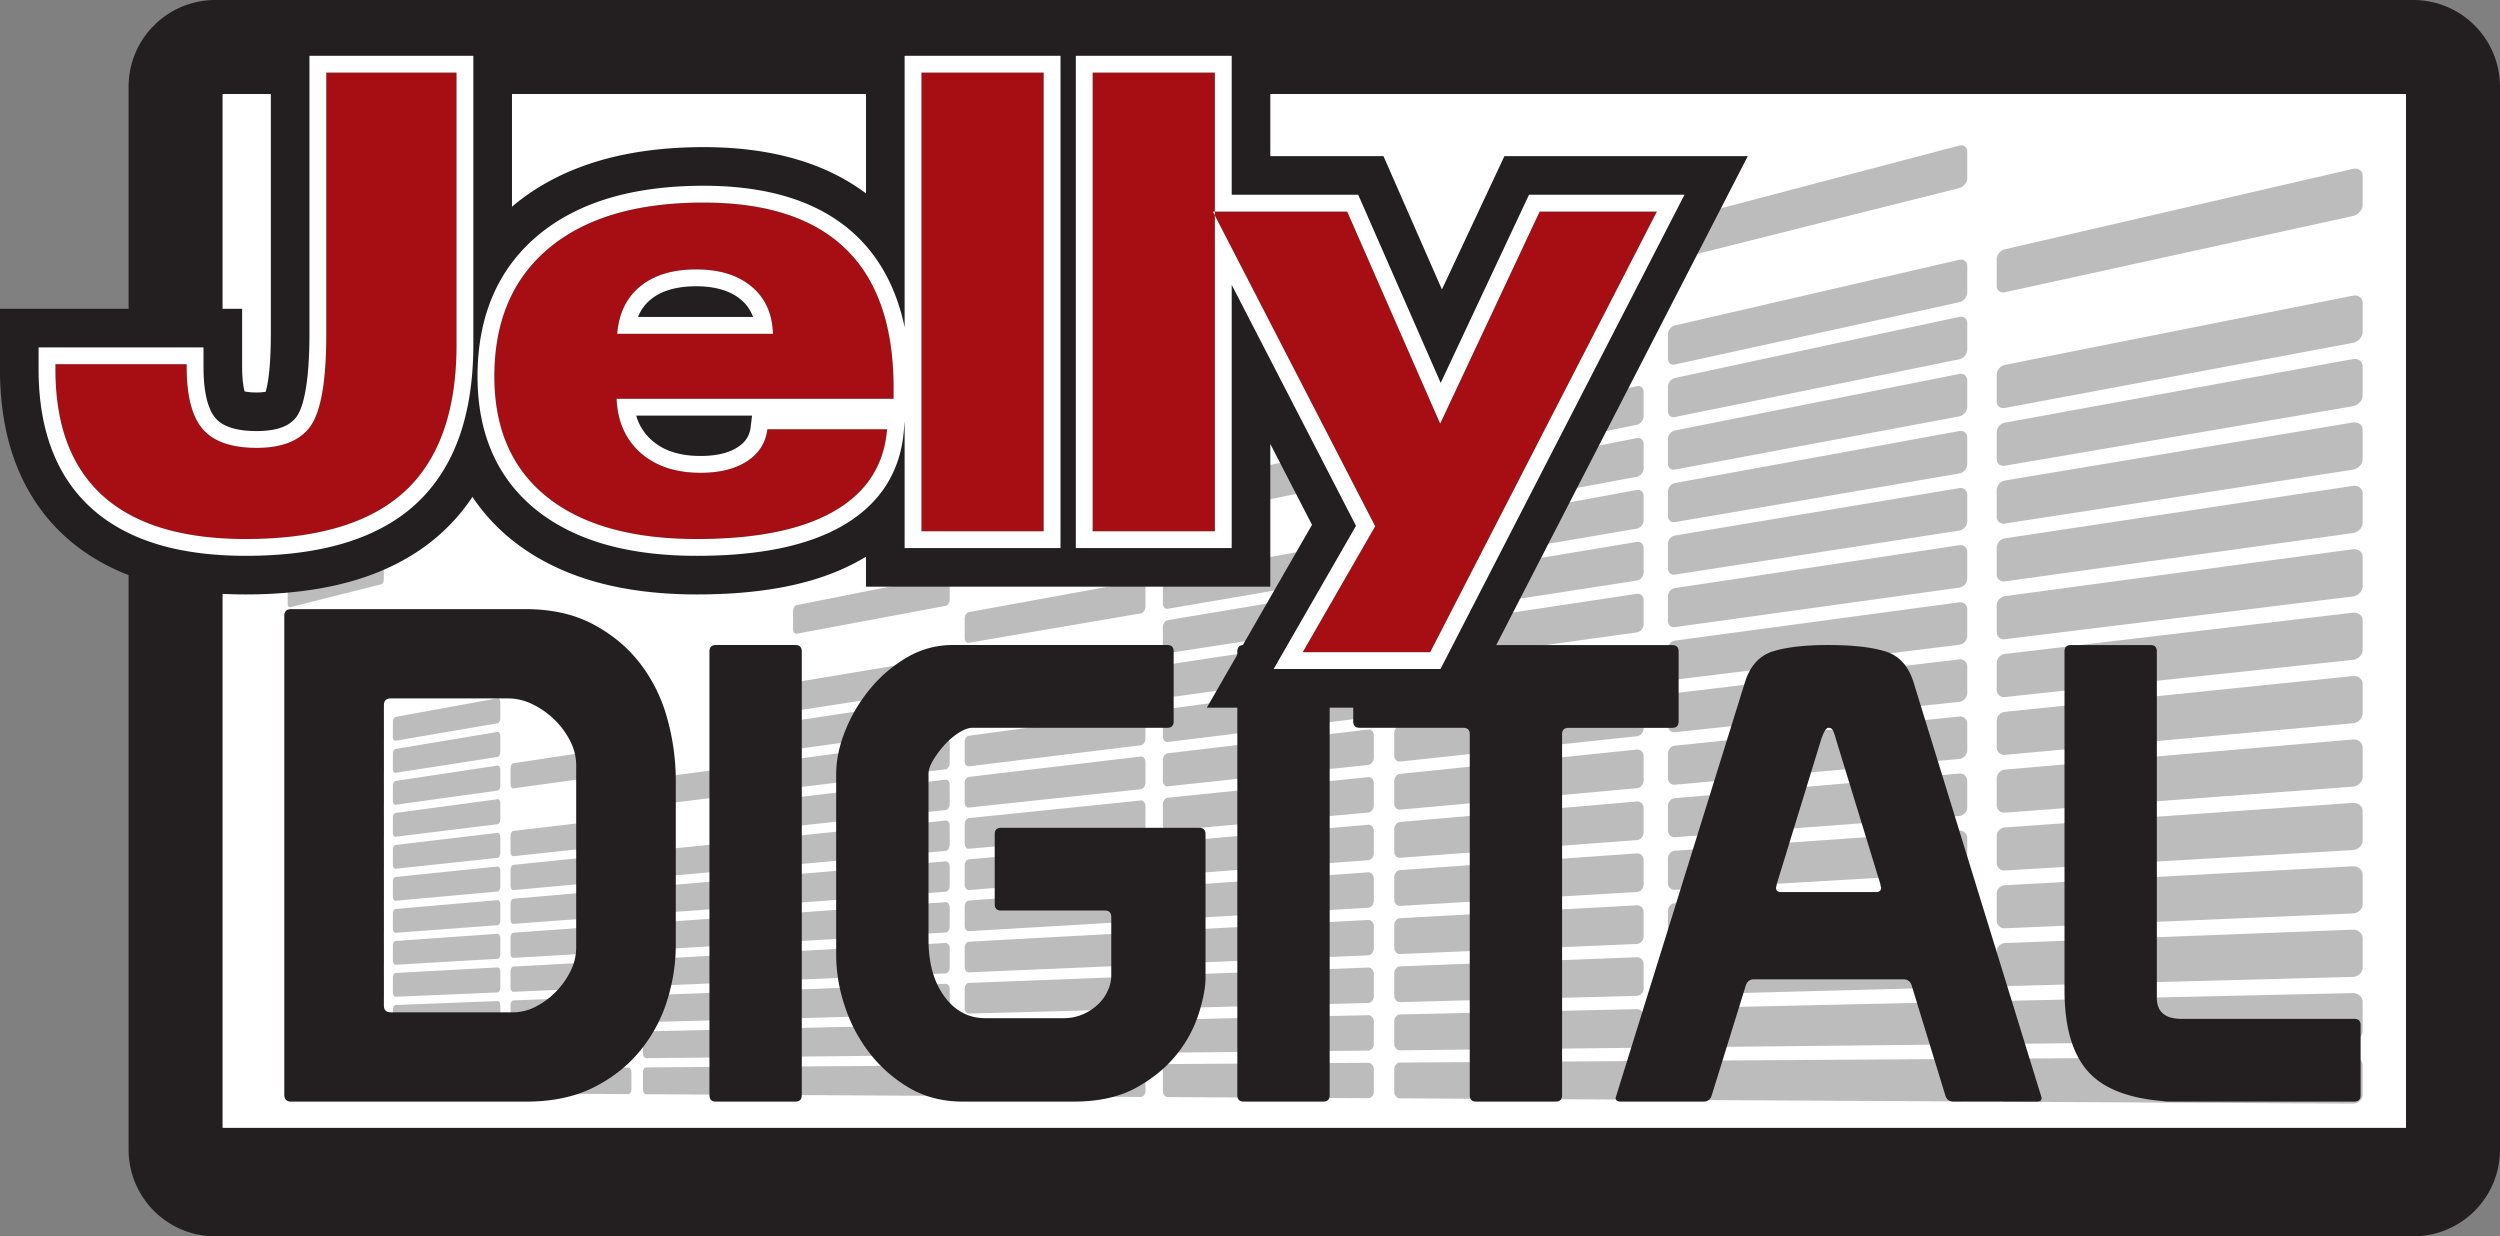
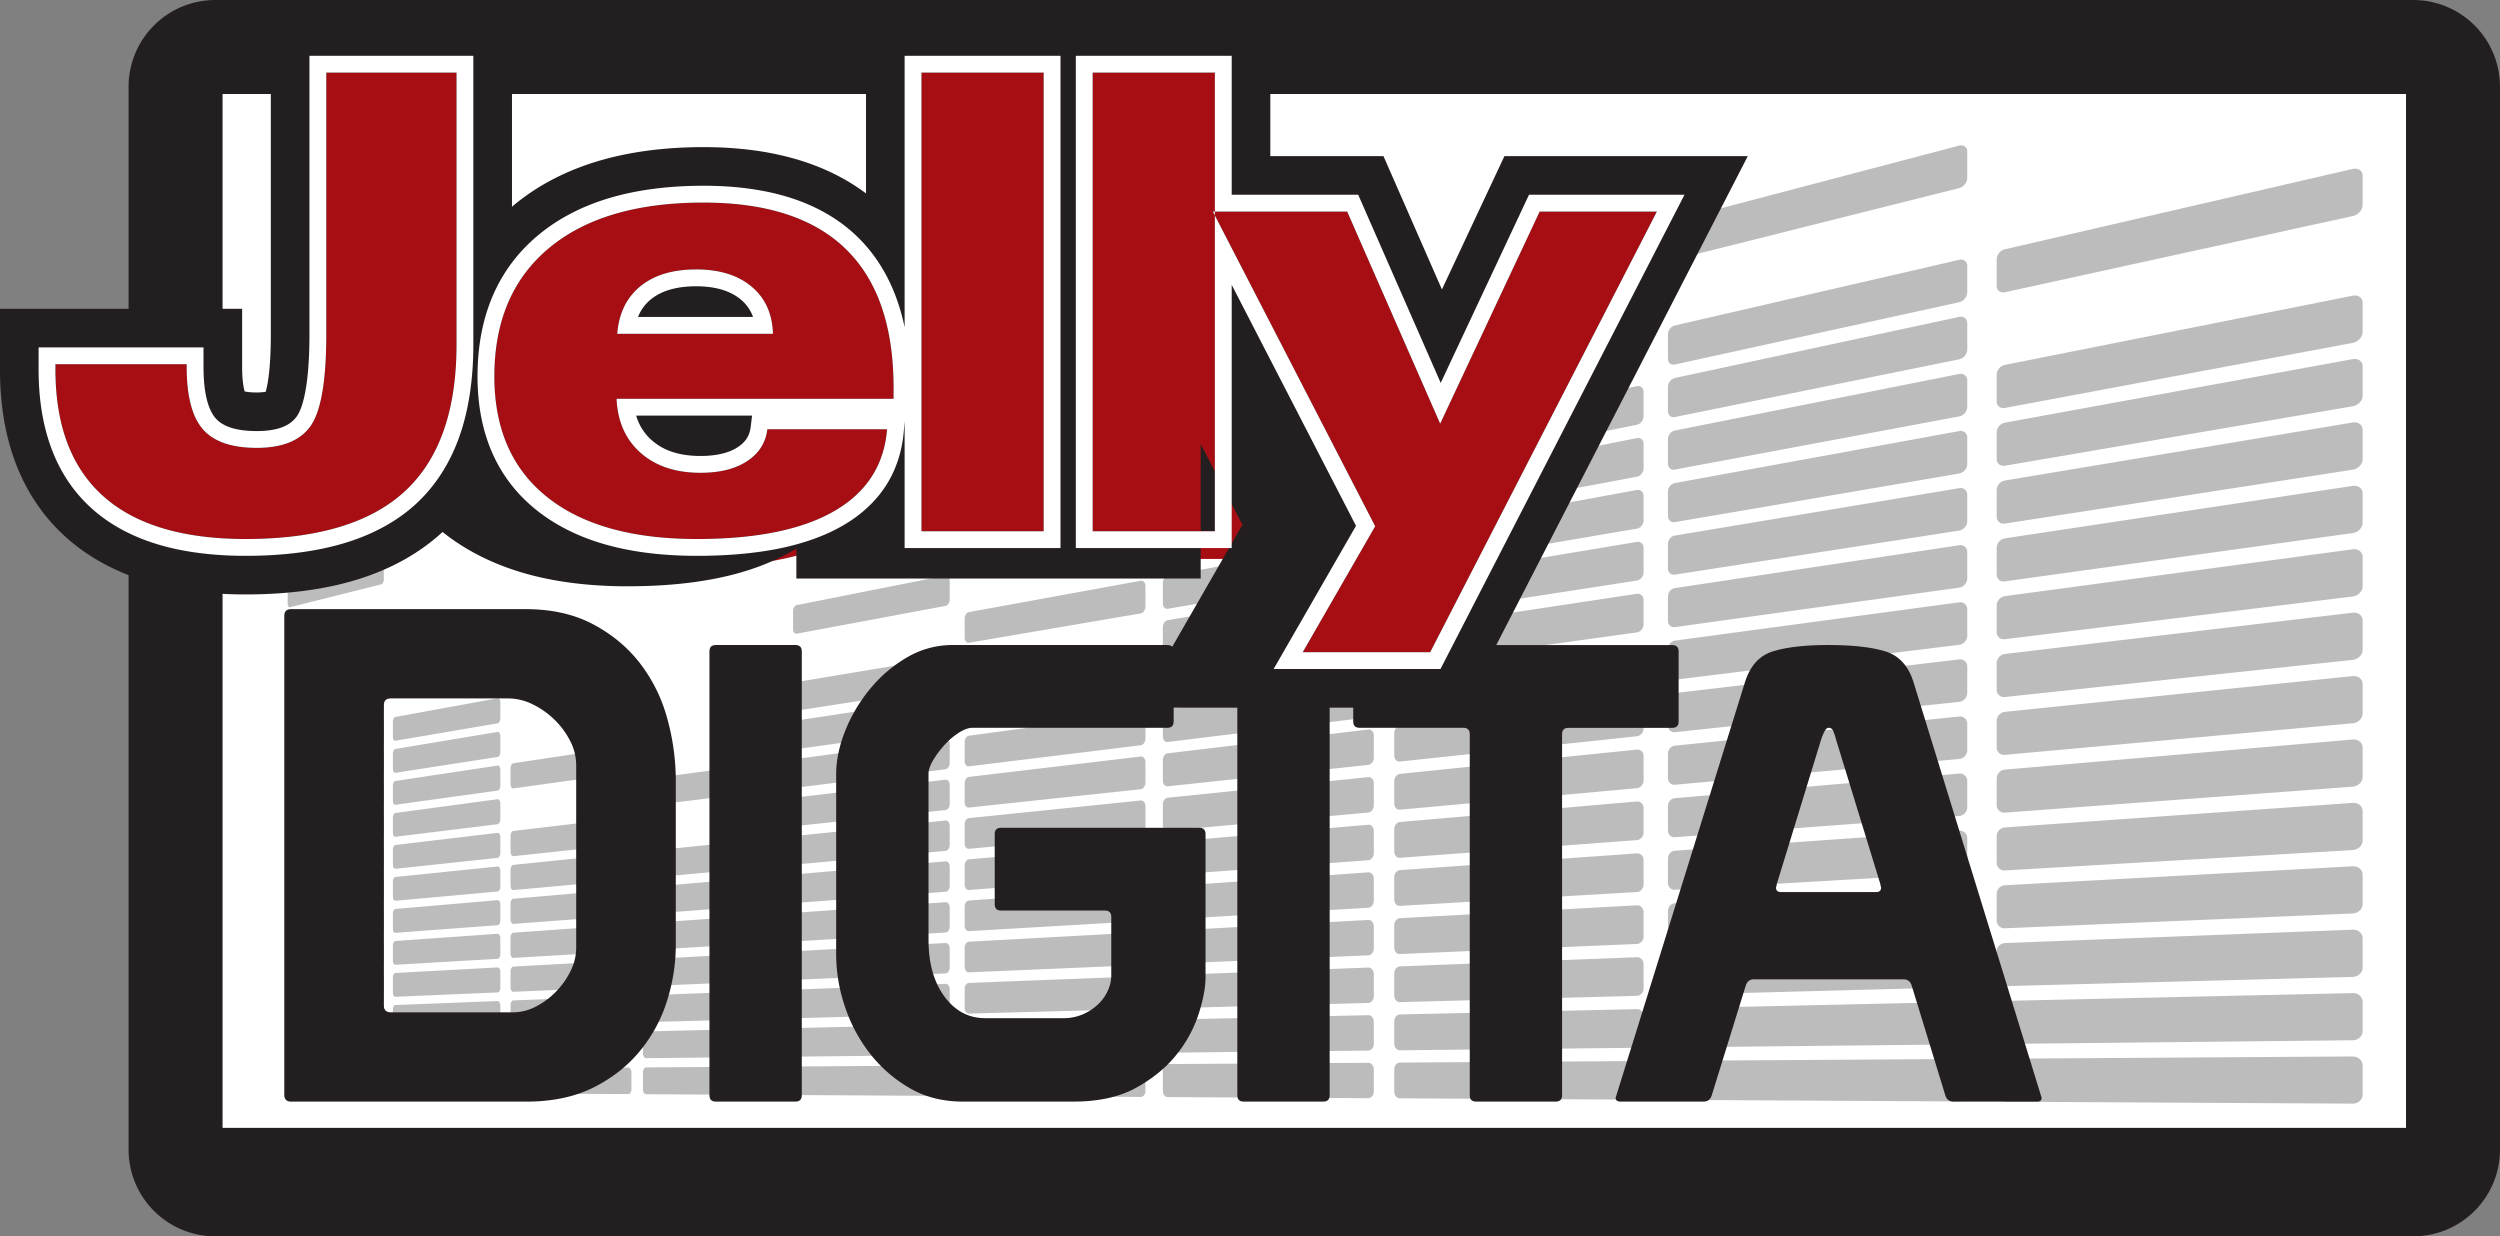
<svg xmlns="http://www.w3.org/2000/svg" id="Layer_1" data-name="Layer 1" viewBox="0 0 2524.36 1248.37">
  <rect x="0" y="0" width="2524.36" height="1248.37" fill="#808080" stroke="none" />
  <defs>
    <style>.cls-1{fill:#fff;}.cls-2{fill:#231f20;}.cls-3{opacity:0.3;}.cls-4{fill:#a70e13;}</style>
  </defs>
  <rect class="cls-1" x="155.21" y="25.95" width="2329.15" height="1179.64" />
  <path class="cls-2" d="M2913.39,1179a87.61,87.61,0,0,1-87.6,87.6H606.46a87.6,87.6,0,0,1-87.6-87.6V105.83a87.6,87.6,0,0,1,87.6-87.61H2825.79a87.61,87.61,0,0,1,87.6,87.61ZM2818.48,113.13H613.77V1157.08H2818.48Z" transform="translate(-389.03 -18.22)" />
  <g class="cls-3">
    <path class="cls-2" d="M2774.68,225.19c0,5-4.53,10-10.09,11.23l-351.07,76.89c-4.62,1-8.35-1.84-8.35-6.36V280c0-4.52,3.73-9.05,8.35-10.11l351.07-81.08c5.56-1.29,10.09,1.71,10.09,6.68v29.71Zm0,128.35V323.82c0-5-4.53-8.1-10.09-7l-351.07,69.83a10.58,10.58,0,0,0-8.35,9.85v27c0,4.52,3.73,7.49,8.35,6.63l351.07-65.64c5.56-1.05,10.09-5.93,10.09-10.9Zm0,64.19V388c0-5-4.53-8.17-10.09-7.15L2413.52,445a10.37,10.37,0,0,0-8.35,9.7v27c0,4.52,3.73,7.55,8.35,6.76l351.07-60c5.56-1,10.09-5.76,10.09-10.74Zm0,64.18V452.19c0-5-4.53-8.26-10.09-7.33l-351.07,58.56a10.16,10.16,0,0,0-8.35,9.57v27c0,4.53,3.73,7.61,8.35,6.89l351.07-54.36c5.56-.87,10.09-5.61,10.09-10.57Zm0,64.17V516.36c0-5-4.53-8.33-10.09-7.5l-351.07,52.93a10,10,0,0,0-8.35,9.45v27a7,7,0,0,0,8.35,7l351.07-48.73c5.56-.77,10.09-5.43,10.09-10.41Zm0,64.17V580.53c0-5-4.53-8.4-10.09-7.65l-351.07,47.29a9.77,9.77,0,0,0-8.35,9.32v27a7.17,7.17,0,0,0,8.35,7.16l351.07-43.11c5.56-.67,10.09-5.28,10.09-10.25Zm0,64.17V644.71c0-5-4.53-8.48-10.09-7.82l-351.07,41.66a9.57,9.57,0,0,0-8.35,9.18v27a7.3,7.3,0,0,0,8.35,7.3l351.07-37.49c5.56-.6,10.09-5.1,10.09-10.08Zm0,64.18V708.9c0-5-4.53-8.55-10.09-8L2413.52,737a9.35,9.35,0,0,0-8.35,9v27a7.42,7.42,0,0,0,8.35,7.42l351.07-31.85c5.56-.48,10.09-4.95,10.09-9.93Zm0,64.17v-29.7c0-5-4.53-8.62-10.09-8.14l-351.07,30.4a9.18,9.18,0,0,0-8.35,8.9v27a7.56,7.56,0,0,0,8.35,7.55l351.07-26.22c5.56-.4,10.09-4.79,10.09-9.77Zm0,64.18V837.24c0-5-4.53-8.69-10.09-8.3L2413.52,853.7a9,9,0,0,0-8.35,8.78v27a7.71,7.71,0,0,0,8.35,7.69l351.07-20.58c5.56-.32,10.09-4.63,10.09-9.61Zm0,64.18V901.42c0-5-4.53-8.77-10.09-8.47l-351.07,19.13a8.85,8.85,0,0,0-8.35,8.65v27a7.85,7.85,0,0,0,8.35,7.83l351.07-14.95c5.56-.23,10.09-4.47,10.09-9.44Zm0,64.17V965.59c0-5-4.53-8.83-10.09-8.62l-351.07,13.51a8.64,8.64,0,0,0-8.35,8.49v27a8,8,0,0,0,8.35,8l351.07-9.32c5.56-.15,10.09-4.31,10.09-9.28Zm0,64.18v-29.71c0-5-4.53-8.92-10.09-8.79l-351.07,7.88a8.48,8.48,0,0,0-8.35,8.36v27a8.15,8.15,0,0,0,8.35,8.09l351.07-3.69c5.56,0,10.09-4.15,10.09-9.11Zm0,34.48c0-5-4.53-9-10.09-9l-351.07,2.24a8.33,8.33,0,0,0-8.35,8.23v27a8.32,8.32,0,0,0,8.35,8.24l351.07,1.94c5.56,0,10.09-4,10.09-9V1094ZM2375.45,198V171.25c0-4.48-3.67-7.15-8.19-6L2080.1,240.81a10,10,0,0,0-6.88,9.26v24.49c0,4.11,3.08,6.66,6.88,5.71l287.16-72.1c4.52-1.14,8.19-5.69,8.19-10.18Zm0,115.54V286.78c0-4.48-3.67-7.26-8.19-6.22L2080.1,346.88a9.56,9.56,0,0,0-6.88,9v24.5c0,4.11,3.08,6.77,6.88,5.92l287.16-62.89a10.71,10.71,0,0,0,8.19-9.91Zm0,57.77V344.55c0-4.48-3.67-7.32-8.19-6.34L2080.1,399.92a9.36,9.36,0,0,0-6.88,8.91v24.51c0,4.09,3.08,6.81,6.88,6l287.16-58.28a10.51,10.51,0,0,0,8.19-9.78Zm0,57.76V402.33c0-4.48-3.67-7.39-8.19-6.49l-287.16,57.1c-3.8.76-6.88,4.72-6.88,8.81v24.51c0,4.1,3.08,6.85,6.88,6.13l287.16-53.68a10.27,10.27,0,0,0,8.19-9.65Zm0,57.79V460.1c0-4.47-3.67-7.44-8.19-6.6L2080.1,506c-3.8.68-6.88,4.59-6.88,8.68v24.51c0,4.1,3.08,6.9,6.88,6.25l287.16-49.07a10.09,10.09,0,0,0,8.19-9.52Zm0,57.77V517.88a6.72,6.72,0,0,0-8.19-6.74L2080.1,559c-3.8.63-6.88,4.49-6.88,8.59v24.5c0,4.12,3.08,6.95,6.88,6.36L2367.26,554a9.91,9.91,0,0,0,8.19-9.4Zm0,57.77V575.65a6.84,6.84,0,0,0-8.19-6.88L2080.1,612.06c-3.8.57-6.88,4.36-6.88,8.48V645c0,4.11,3.08,7,6.88,6.47l287.16-39.86a9.68,9.68,0,0,0,8.19-9.25Zm0,57.77V633.42a7,7,0,0,0-8.19-7L2080.1,665.09c-3.8.52-6.88,4.25-6.88,8.37V698c0,4.11,3.08,7.07,6.88,6.59l287.16-35.26a9.48,9.48,0,0,0,8.19-9.12Zm0,57.77V691.19a7.1,7.1,0,0,0-8.19-7.15L2080.1,718.12c-3.8.45-6.88,4.14-6.88,8.26v24.49c0,4.11,3.08,7.11,6.88,6.7l287.16-30.64a9.32,9.32,0,0,0,8.19-9Zm0,57.8V749a7.23,7.23,0,0,0-8.19-7.27L2080.1,771.17c-3.8.38-6.88,4.05-6.88,8.14v24.51c0,4.09,3.08,7.14,6.88,6.8l287.16-26a9.13,9.13,0,0,0,8.19-8.86Zm0,57.76V806.74a7.37,7.37,0,0,0-8.19-7.41L2080.1,824.2c-3.8.34-6.88,3.93-6.88,8v24.51c0,4.09,3.08,7.19,6.88,6.92l287.16-21.45a8.93,8.93,0,0,0,8.19-8.72Zm0,57.76V864.51a7.52,7.52,0,0,0-8.19-7.55L2080.1,877.24c-3.8.27-6.88,3.81-6.88,7.92v24.5c0,4.09,3.08,7.26,6.88,7l287.16-16.82a8.76,8.76,0,0,0,8.19-8.6Zm0,57.78V922.28a7.64,7.64,0,0,0-8.19-7.67L2080.1,930.26c-3.8.22-6.88,3.72-6.88,7.83v24.49c0,4.11,3.08,7.31,6.88,7.13l287.16-12.23a8.57,8.57,0,0,0,8.19-8.45Zm0,57.76V980.05a7.79,7.79,0,0,0-8.19-7.8l-287.16,11c-3.8.14-6.88,3.6-6.88,7.7v24.5a6.94,6.94,0,0,0,6.88,7.25l287.16-7.62a8.42,8.42,0,0,0,8.19-8.34Zm0,57.78v-26.75a7.92,7.92,0,0,0-8.19-7.92l-287.16,6.44c-3.8.07-6.88,3.47-6.88,7.58v24.49a7.08,7.08,0,0,0,6.88,7.37l287.16-3a8.26,8.26,0,0,0,8.19-8.2Zm0,31a8.08,8.08,0,0,0-8.19-8.06l-287.16,1.84a7.23,7.23,0,0,0-6.88,7.48v24.49a7.24,7.24,0,0,0,6.88,7.49l287.16,1.58a8.1,8.1,0,0,0,8.19-8.08V1095.6ZM2048.66,333.32V309c0-4.07-3-6.62-6.77-5.7l-239.25,59.09c-3.18.78-5.78,4.48-5.78,8.24v22.46c0,3.75,2.6,6.19,5.78,5.44l239.25-56.24c3.74-.88,6.77-4.89,6.77-9Zm0,105.05V414.05c0-4.08-3-6.74-6.77-5.93l-239.25,51.42c-3.18.68-5.78,4.29-5.78,8.06v22.45c0,3.75,2.6,6.28,5.78,5.63l239.25-48.56c3.74-.75,6.77-4.68,6.77-8.75Zm0,52.52V466.57c0-4.07-3-6.77-6.77-6l-239.25,47.58c-3.18.63-5.78,4.19-5.78,8v22.44c0,3.75,2.6,6.33,5.78,5.74l239.25-44.73c3.74-.71,6.77-4.57,6.77-8.65Zm0,52.54V519.12c0-4.08-3-6.83-6.77-6.14l-239.25,43.74c-3.18.59-5.78,4.11-5.78,7.87V587c0,3.76,2.6,6.38,5.78,5.83L2041.89,552c3.74-.65,6.77-4.47,6.77-8.55Zm0,52.54V571.65c0-4.08-3-6.87-6.77-6.26L1802.64,605.3c-3.18.53-5.78,4-5.78,7.78v22.45c0,3.77,2.6,6.4,5.78,5.91l239.25-37c3.74-.58,6.77-4.36,6.77-8.43Zm0,52.52V624.18c0-4.08-3-6.92-6.77-6.37l-239.25,36.08c-3.18.48-5.78,3.91-5.78,7.67V684c0,3.75,2.6,6.45,5.78,6l239.25-33.22c3.74-.51,6.77-4.24,6.77-8.32Zm0,52.53V676.7c0-4.08-3-7-6.77-6.46l-239.25,32.23c-3.18.43-5.78,3.82-5.78,7.59V732.5c0,3.76,2.6,6.5,5.78,6.11l239.25-29.38c3.74-.46,6.77-4.14,6.77-8.21Zm0,52.53V729.23c0-4.08-3-7-6.77-6.58l-239.25,28.4c-3.18.38-5.78,3.74-5.78,7.5V781c0,3.78,2.6,6.53,5.78,6.19l239.25-25.53c3.74-.4,6.77-4,6.77-8.1Zm0,52.54V781.78c0-4.08-3-7.06-6.77-6.69l-239.25,24.56c-3.18.32-5.78,3.63-5.78,7.41v22.43c0,3.77,2.6,6.59,5.78,6.3l239.25-21.71c3.74-.34,6.77-3.91,6.77-8Zm0,52.51V834.3c0-4.07-3-7.12-6.77-6.79l-239.25,20.71c-3.18.28-5.78,3.55-5.78,7.31V878c0,3.76,2.6,6.61,5.78,6.38l239.25-17.87c3.74-.28,6.77-3.81,6.77-7.9Zm0,52.55V886.83c0-4.08-3-7.16-6.77-6.89l-239.25,16.87c-3.18.22-5.78,3.47-5.78,7.23v22.43c0,3.76,2.6,6.66,5.78,6.47l239.25-14c3.74-.21,6.77-3.7,6.77-7.77Zm0,52.53V939.36c0-4.08-3-7.21-6.77-7l-239.25,13c-3.18.17-5.78,3.36-5.78,7.12V975c0,3.77,2.6,6.69,5.78,6.56l239.25-10.18c3.74-.18,6.77-3.61,6.77-7.67Zm0,52.52V991.88c0-4.06-3-7.26-6.77-7.1L1802.64,994c-3.18.12-5.78,3.27-5.78,7v22.44c0,3.76,2.6,6.75,5.78,6.67l239.25-6.35c3.74-.12,6.77-3.49,6.77-7.57Zm0,52.53v-24.31c0-4.08-3-7.3-6.77-7.23l-239.25,5.37c-3.18.07-5.78,3.17-5.78,6.93V1072c0,3.75,2.6,6.77,5.78,6.75l239.25-2.52c3.74,0,6.77-3.37,6.77-7.45Zm0,28.23c0-4.08-3-7.36-6.77-7.34l-239.25,1.53c-3.18,0-5.78,3.08-5.78,6.86v22.44c0,3.76,2.6,6.83,5.78,6.84l239.25,1.33c3.74,0,6.77-3.27,6.77-7.34V1097ZM1776.24,494.27V472c0-3.74-2.56-6.21-5.69-5.54l-202.4,43.5c-2.72.58-4.93,3.87-4.93,7.34V538c0,3.47,2.21,5.85,4.93,5.29l202.4-41.08c3.13-.64,5.69-4.19,5.69-7.93Zm0,96.34V568.32c0-3.75-2.56-6.32-5.69-5.73l-202.4,37c-2.72.5-4.93,3.72-4.93,7.2V627.5c0,3.46,2.21,5.9,4.93,5.44l202.4-34.59c3.13-.55,5.69-4,5.69-7.74Zm0,48.16v-22.3c0-3.74-2.56-6.33-5.69-5.81l-202.4,33.75c-2.72.45-4.93,3.64-4.93,7.11v20.72c0,3.47,2.21,5.94,4.93,5.52l202.4-31.34c3.13-.49,5.69-3.92,5.69-7.65Zm0,48.15V664.63c0-3.74-2.56-6.38-5.69-5.91l-202.4,30.52c-2.72.41-4.93,3.55-4.93,7V717c0,3.47,2.21,6,4.93,5.6l202.4-28.1c3.13-.43,5.69-3.82,5.69-7.56Zm0,48.16v-22.3c0-3.73-2.56-6.42-5.69-6l-202.4,27.26c-2.72.37-4.93,3.47-4.93,7v20.72c0,3.47,2.21,6,4.93,5.68l202.4-24.85c3.13-.39,5.69-3.73,5.69-7.47Zm0,48.16v-22.3c0-3.73-2.56-6.46-5.69-6.08l-202.4,24c-2.72.32-4.93,3.39-4.93,6.87v20.71c0,3.47,2.21,6.06,4.93,5.75l202.4-21.59c3.13-.34,5.69-3.64,5.69-7.38Zm0,48.16V809.11c0-3.73-2.56-6.5-5.69-6.17l-202.4,20.77c-2.72.28-4.93,3.32-4.93,6.8v20.7c0,3.47,2.21,6.08,4.93,5.85l202.4-18.36c3.13-.29,5.69-3.55,5.69-7.3Zm0,48.17v-22.3c0-3.73-2.56-6.53-5.69-6.26l-202.4,17.52c-2.72.23-4.93,3.25-4.93,6.71V896c0,3.48,2.21,6.12,4.93,5.92l202.4-15.1c3.13-.23,5.69-3.47,5.69-7.2Zm0,48.16v-22.3c0-3.72-2.56-6.59-5.69-6.35l-202.4,14.26c-2.72.2-4.93,3.18-4.93,6.64V940.7c0,3.48,2.21,6.15,4.93,6l202.4-11.86c3.13-.18,5.69-3.36,5.69-7.1Zm0,48.17V953.59c0-3.74-2.56-6.62-5.69-6.45l-202.4,11c-2.72.15-4.93,3.09-4.93,6.56v20.71c0,3.47,2.21,6.18,4.93,6.07l202.4-8.61c3.13-.13,5.69-3.27,5.69-7Zm0,48.14v-22.29c0-3.73-2.56-6.67-5.69-6.55l-202.4,7.79c-2.72.11-4.93,3-4.93,6.48v20.71c0,3.47,2.21,6.22,4.93,6.16l202.4-5.37c3.13-.09,5.69-3.18,5.69-6.93Zm0,48.17v-22.3c0-3.74-2.56-6.71-5.69-6.63l-202.4,4.54c-2.72,0-4.93,2.92-4.93,6.4v20.71c0,3.47,2.21,6.25,4.93,6.23l202.4-2.12c3.13,0,5.69-3.1,5.69-6.83Zm0,25.86c0-3.72-2.56-6.74-5.69-6.72l-202.4,1.3c-2.72,0-4.93,2.85-4.93,6.32v20.72c0,3.47,2.21,6.28,4.93,6.32l202.4,1.11c3.13,0,5.69-3,5.69-6.75v-22.3ZM1545.65,630.53V610c0-3.45-2.17-5.84-4.84-5.36L1367.35,636.3c-2.34.43-4.25,3.39-4.25,6.62v19.22c0,3.22,1.91,5.51,4.25,5.11l173.46-29.63c2.67-.46,4.84-3.63,4.84-7.09Zm0,88.92V698.87c0-3.45-2.17-5.92-4.84-5.51L1367.35,719.5c-2.34.36-4.25,3.26-4.25,6.48v19.23c0,3.23,1.91,5.57,4.25,5.24l173.46-24.08c2.67-.36,4.84-3.46,4.84-6.92Zm0,44.46V743.33c0-3.45-2.17-6-4.84-5.59l-173.46,23.37c-2.34.3-4.25,3.18-4.25,6.4v19.23c0,3.22,1.91,5.6,4.25,5.3l173.46-21.28c2.67-.33,4.84-3.4,4.84-6.85Zm0,44.46V787.79c0-3.44-2.17-6-4.84-5.67L1367.35,802.7c-2.34.28-4.25,3.12-4.25,6.34v19.24c0,3.21,1.91,5.62,4.25,5.37l173.46-18.51c2.67-.29,4.84-3.32,4.84-6.77Zm0,44.49v-20.6c0-3.44-2.17-6-4.84-5.74l-173.46,17.79c-2.34.25-4.25,3.06-4.25,6.28v19.22c0,3.23,1.91,5.67,4.25,5.46l173.46-15.74c2.67-.24,4.84-3.24,4.84-6.67Zm0,44.45V876.73c0-3.46-2.17-6.06-4.84-5.82l-173.46,15c-2.34.22-4.25,3-4.25,6.22v19.23c0,3.22,1.91,5.68,4.25,5.52l173.46-13c2.67-.2,4.84-3.16,4.84-6.61Zm0,44.46V921.18c0-3.44-2.17-6.08-4.84-5.9l-173.46,12.24c-2.34.17-4.25,2.92-4.25,6.13v19.22c0,3.23,1.91,5.73,4.25,5.59l173.46-10.17c2.67-.14,4.84-3.07,4.84-6.52Zm0,44.47v-20.6c0-3.45-2.17-6.13-4.84-6l-173.46,9.47c-2.34.11-4.25,2.83-4.25,6.06v19.23c0,3.22,1.91,5.74,4.25,5.64l173.46-7.38c2.67-.11,4.84-3,4.84-6.44Zm0,44.44V1010.1c0-3.44-2.17-6.14-4.84-6.06l-173.46,6.68c-2.34.08-4.25,2.78-4.25,6v19.22c0,3.23,1.91,5.8,4.25,5.73l173.46-4.61c2.67-.06,4.84-2.92,4.84-6.38Zm0,44.48v-20.59c0-3.45-2.17-6.2-4.84-6.14l-173.46,3.89c-2.34,0-4.25,2.71-4.25,5.93v19.22c0,3.24,1.91,5.82,4.25,5.8l173.46-1.82c2.67,0,4.84-2.85,4.84-6.29Zm0,23.88c0-3.44-2.17-6.23-4.84-6.23l-173.46,1.12c-2.34,0-4.25,2.64-4.25,5.87V1119c0,3.24,1.91,5.85,4.25,5.87l173.46,1c2.67,0,4.84-2.76,4.84-6.23V1099ZM1348,623.47V604.35c0-3.2-1.88-5.43-4.19-5l-150.3,29.89c-2,.41-3.7,3.17-3.7,6.19v17.92c0,3,1.65,5.15,3.7,4.76l150.3-28.1c2.31-.42,4.19-3.38,4.19-6.57Zm0,82.58V686.94c0-3.2-1.88-5.49-4.19-5.11l-150.3,25.08c-2,.32-3.7,3.06-3.7,6.05v17.95c0,3,1.65,5.19,3.7,4.87l150.3-23.27c2.31-.37,4.19-3.25,4.19-6.46Zm0,41.3V728.23c0-3.2-1.88-5.53-4.19-5.17l-150.3,22.65c-2,.31-3.7,3-3.7,6v17.94c0,3,1.65,5.23,3.7,4.94l150.3-20.87c2.31-.32,4.19-3.17,4.19-6.37Zm0,41.29V769.52c0-3.21-1.88-5.55-4.19-5.24l-150.3,20.24c-2,.27-3.7,2.94-3.7,6v17.95c0,3,1.65,5.22,3.7,5L1343.78,795c2.31-.29,4.19-3.12,4.19-6.31Zm0,41.28V810.81c0-3.2-1.88-5.58-4.19-5.31l-150.3,17.83c-2,.24-3.7,2.89-3.7,5.88v17.95c0,3,1.65,5.27,3.7,5.06l150.3-16.05c2.31-.25,4.19-3,4.19-6.25Zm0,41.31V852.1c0-3.19-1.88-5.61-4.19-5.35l-150.3,15.41c-2,.21-3.7,2.82-3.7,5.82v17.95c0,3,1.65,5.28,3.7,5.11l150.3-13.64c2.31-.21,4.19-3,4.19-6.17Zm0,41.28V893.4c0-3.21-1.88-5.64-4.19-5.44l-150.3,13c-2,.18-3.7,2.75-3.7,5.77v18c0,3,1.65,5.3,3.7,5.15l150.3-11.22c2.31-.17,4.19-2.91,4.19-6.11Zm0,41.29V934.69c0-3.21-1.88-5.67-4.19-5.5l-150.3,10.58c-2,.16-3.7,2.72-3.7,5.72v17.94c0,3,1.65,5.34,3.7,5.23l150.3-8.82c2.31-.13,4.19-2.83,4.19-6Zm0,41.29V976c0-3.21-1.88-5.7-4.19-5.59l-150.3,8.2c-2,.11-3.7,2.65-3.7,5.64v17.95c0,3,1.65,5.37,3.7,5.29l150.3-6.4c2.31-.11,4.19-2.78,4.19-6Zm0,41.28v-19.1c0-3.21-1.88-5.73-4.19-5.65l-150.3,5.8c-2,.06-3.7,2.56-3.7,5.57v18c0,3,1.65,5.4,3.7,5.34l150.3-4c2.31-.06,4.19-2.71,4.19-5.92Zm0,41.3v-19.11c0-3.2-1.88-5.77-4.19-5.71l-150.3,3.38c-2,0-3.7,2.51-3.7,5.51v18c0,3,1.65,5.41,3.7,5.4l150.3-1.57c2.31,0,4.19-2.64,4.19-5.85Zm0,22.2c0-3.22-1.88-5.8-4.19-5.79l-150.3,1c-2,0-3.7,2.47-3.7,5.48v17.93c0,3,1.65,5.45,3.7,5.46l150.3.85c2.31,0,4.19-2.59,4.19-5.79v-19.1Zm-171.38-289.8V792.21c0-3-1.64-5.19-3.64-4.91L1041.45,805c-1.79.23-3.25,2.71-3.25,5.53v16.82c0,2.82,1.46,4.94,3.25,4.7L1173,815.91c2-.24,3.64-2.87,3.64-5.84Zm0,77.08V869.29c0-3-1.64-5.23-3.64-5l-131.5,13.5c-1.79.18-3.25,2.62-3.25,5.44V900c0,2.82,1.46,5,3.25,4.82L1173,892.9c2-.18,3.64-2.75,3.64-5.75Zm0,38.55V907.86c0-3-1.64-5.28-3.64-5.11l-131.5,11.38c-1.79.17-3.25,2.58-3.25,5.4v16.81c0,2.81,1.46,5,3.25,4.85l131.5-9.82c2-.13,3.64-2.68,3.64-5.67Zm0,38.54V946.39c0-3-1.64-5.31-3.64-5.16l-131.5,9.28c-1.79.12-3.25,2.52-3.25,5.33v16.82c0,2.82,1.46,5,3.25,4.91l131.5-7.71c2-.12,3.64-2.64,3.64-5.62Zm0,38.54V984.93c0-3-1.64-5.32-3.64-5.21l-131.5,7.17c-1.79.1-3.25,2.46-3.25,5.27V1009c0,2.81,1.46,5,3.25,5l131.5-5.59c2-.09,3.64-2.59,3.64-5.57Zm0,38.53v-17.84c0-3-1.64-5.34-3.64-5.27l-131.5,5.06c-1.79.06-3.25,2.41-3.25,5.22v16.82c0,2.82,1.46,5.06,3.25,5l131.5-3.49c2-.06,3.64-2.52,3.64-5.51Zm0,38.55V1062c0-3-1.64-5.39-3.64-5.34l-131.5,3c-1.79,0-3.25,2.35-3.25,5.17v16.82c0,2.82,1.46,5.1,3.25,5.06l131.5-1.37c2,0,3.64-2.46,3.64-5.45Zm0,20.69c0-3-1.64-5.38-3.64-5.38l-131.5.85c-1.79,0-3.25,2.31-3.25,5.11V1118c0,2.82,1.46,5.11,3.25,5.12l131.5.72c2,0,3.64-2.39,3.64-5.39v-17.85Zm-150-307.87V776c0-2.81-1.43-4.86-3.2-4.59l-116,17.48c-1.59.24-2.88,2.58-2.88,5.25V809.9c0,2.65,1.29,4.61,2.88,4.4l116-16.1c1.77-.25,3.2-2.72,3.2-5.52Zm0,72.27V848.22c0-2.81-1.43-4.91-3.2-4.71l-116,13.77c-1.59.2-2.88,2.5-2.88,5.15v15.82c0,2.65,1.29,4.66,2.88,4.5l116-12.39c1.77-.19,3.2-2.61,3.2-5.41Zm0,36.15V884.36c0-2.81-1.43-4.93-3.2-4.74l-116,11.9c-1.59.16-2.88,2.44-2.88,5.1v15.83c0,2.65,1.29,4.68,2.88,4.53l116-10.52c1.77-.17,3.2-2.57,3.2-5.36Zm0,36.13V920.5c0-2.8-1.43-5-3.2-4.79l-116,10c-1.59.13-2.88,2.39-2.88,5v15.83c0,2.64,1.29,4.7,2.88,4.58l116-8.66c1.77-.13,3.2-2.51,3.2-5.31Zm0,36.13V956.62c0-2.79-1.43-5-3.2-4.83L907.4,960c-1.59.11-2.88,2.35-2.88,5v15.81c0,2.66,1.29,4.74,2.88,4.64l116-6.8c1.77-.1,3.2-2.46,3.2-5.27Zm0,36.13V992.78c0-2.81-1.43-5-3.2-4.9l-116,6.32c-1.59.08-2.88,2.3-2.88,4.94V1015c0,2.64,1.29,4.73,2.88,4.67l116-4.94c1.77-.06,3.2-2.4,3.2-5.22Zm0,36.14v-16.71c0-2.82-1.43-5-3.2-5l-116,4.45c-1.59.07-2.88,2.26-2.88,4.93v15.82c0,2.64,1.29,4.76,2.88,4.71l116-3.08c1.77,0,3.2-2.35,3.2-5.16Zm0,36.14V1065c0-2.8-1.43-5-3.2-5l-116,2.6c-1.59,0-2.88,2.22-2.88,4.86v15.84c0,2.65,1.29,4.79,2.88,4.77l116-1.22c1.77,0,3.2-2.3,3.2-5.11Zm0,19.42c0-2.81-1.43-5.07-3.2-5.06l-116,.74c-1.59,0-2.88,2.16-2.88,4.82v15.82c0,2.66,1.29,4.81,2.88,4.83l116,.63c1.77,0,3.2-2.25,3.2-5v-16.73ZM894.25,675.28V659.54c0-2.64-1.27-4.51-2.83-4.17L788.31,677.54c-1.42.3-2.57,2.57-2.57,5.08v15c0,2.5,1.15,4.29,2.57,4l103.11-20.94c1.56-.31,2.83-2.71,2.83-5.36Zm0,68V727.57c0-2.64-1.27-4.55-2.83-4.26L788.31,742.16c-1.42.27-2.57,2.51-2.57,5v14.93c0,2.5,1.15,4.35,2.57,4.11L891.42,748.6c1.56-.28,2.83-2.64,2.83-5.28Zm0,34V761.59c0-2.64-1.27-4.57-2.83-4.31L788.31,774.49c-1.42.23-2.57,2.45-2.57,5v14.95c0,2.5,1.15,4.35,2.57,4.13l103.11-16c1.56-.25,2.83-2.58,2.83-5.23Zm0,34V795.6c0-2.63-1.27-4.58-2.83-4.35L788.31,806.8c-1.42.21-2.57,2.4-2.57,4.93v14.92c0,2.5,1.15,4.37,2.57,4.19l103.11-14.32c1.56-.22,2.83-2.54,2.83-5.17Zm0,34V829.62c0-2.64-1.27-4.61-2.83-4.4l-103.11,13.9c-1.42.18-2.57,2.37-2.57,4.87v14.94c0,2.5,1.15,4.39,2.57,4.21l103.11-12.66c1.56-.19,2.83-2.48,2.83-5.12Zm0,34V863.62c0-2.63-1.27-4.62-2.83-4.43L788.31,871.43c-1.42.16-2.57,2.32-2.57,4.83V891.2c0,2.5,1.15,4.41,2.57,4.27l103.11-11c1.56-.18,2.83-2.45,2.83-5.1Zm0,34V897.64c0-2.64-1.27-4.65-2.83-4.47L788.31,903.74c-1.42.15-2.57,2.29-2.57,4.79v14.94c0,2.52,1.15,4.45,2.57,4.31l103.11-9.35c1.56-.14,2.83-2.4,2.83-5Zm0,34V931.65c0-2.63-1.27-4.66-2.83-4.52l-103.11,8.92c-1.42.12-2.57,2.26-2.57,4.76v15c0,2.49,1.15,4.45,2.57,4.33l103.11-7.69c1.56-.12,2.83-2.35,2.83-5Zm0,34V965.67c0-2.64-1.27-4.69-2.83-4.58l-103.11,7.28c-1.42.1-2.57,2.21-2.57,4.7V988c0,2.5,1.15,4.46,2.57,4.39l103.11-6c1.56-.11,2.83-2.31,2.83-5Zm0,34V999.68c0-2.63-1.27-4.71-2.83-4.61l-103.11,5.61c-1.42.08-2.57,2.16-2.57,4.68v14.93c0,2.5,1.15,4.49,2.57,4.43l103.11-4.39c1.56-.06,2.83-2.25,2.83-4.9Zm0,34V1033.7c0-2.64-1.27-4.74-2.83-4.67l-103.11,4c-1.42.07-2.57,2.13-2.57,4.63v15c0,2.5,1.15,4.5,2.57,4.46l103.11-2.73c1.56,0,2.83-2.21,2.83-4.86Zm0,34v-15.75c0-2.64-1.27-4.76-2.83-4.72l-103.11,2.33c-1.42,0-2.57,2.08-2.57,4.58v14.95c0,2.49,1.15,4.51,2.57,4.49l103.11-1.08c1.56,0,2.83-2.17,2.83-4.8Zm0,18.27c0-2.64-1.27-4.77-2.83-4.76l-103.11.66c-1.42,0-2.57,2-2.57,4.56v14.94c0,2.5,1.15,4.54,2.57,4.54l103.11.58c1.56,0,2.83-2.12,2.83-4.78v-15.74ZM776.59,603.06V588.2c0-2.5-1.13-4.23-2.54-3.86l-92.24,24.27c-1.28.34-2.3,2.53-2.3,4.9v14.14c0,2.38,1,4.05,2.3,3.73l92.24-23.17c1.41-.35,2.54-2.66,2.54-5.15Zm0,64.25V652.44c0-2.5-1.13-4.25-2.54-3.93l-92.24,21.3c-1.28.29-2.3,2.47-2.3,4.82v14.16c0,2.37,1,4.07,2.3,3.79l92.24-20.2c1.41-.31,2.54-2.57,2.54-5.07Zm0,32.13V684.57c0-2.49-1.13-4.27-2.54-4l-92.24,19.82c-1.28.28-2.3,2.43-2.3,4.8v14.15c0,2.37,1,4.09,2.3,3.82l92.24-18.71c1.41-.3,2.54-2.54,2.54-5Zm0,32.13V716.7c0-2.51-1.13-4.3-2.54-4L681.81,731c-1.28.25-2.3,2.38-2.3,4.76v14.16c0,2.36,1,4.09,2.3,3.85l92.24-17.24c1.41-.26,2.54-2.49,2.54-5Zm0,32.13V748.82c0-2.49-1.13-4.31-2.54-4.05l-92.24,16.87c-1.28.23-2.3,2.34-2.3,4.73V780.5c0,2.38,1,4.12,2.3,3.91l92.24-15.77c1.41-.25,2.54-2.45,2.54-4.94Zm0,32.12V781c0-2.49-1.13-4.33-2.54-4.1l-92.24,15.4c-1.28.2-2.3,2.3-2.3,4.67v14.15c0,2.38,1,4.13,2.3,3.94l92.24-14.29c1.41-.2,2.54-2.4,2.54-4.9Zm0,32.13V813.08c0-2.5-1.13-4.35-2.54-4.14l-92.24,13.91c-1.28.19-2.3,2.27-2.3,4.64v14.16c0,2.35,1,4.14,2.3,4l92.24-12.8c1.41-.19,2.54-2.36,2.54-4.86Zm0,32.13V845.19c0-2.48-1.13-4.35-2.54-4.16l-92.24,12.42c-1.28.18-2.3,2.24-2.3,4.61v14.16c0,2.37,1,4.15,2.3,4l92.24-11.32c1.41-.18,2.54-2.33,2.54-4.82Zm0,32.11V877.33c0-2.5-1.13-4.39-2.54-4.22l-92.24,10.94c-1.28.17-2.3,2.22-2.3,4.58v14.16c0,2.35,1,4.17,2.3,4L774.05,897c1.41-.16,2.54-2.29,2.54-4.79Zm0,32.14V909.47c0-2.51-1.13-4.4-2.54-4.26l-92.24,9.46c-1.28.13-2.3,2.16-2.3,4.54v14.15c0,2.37,1,4.2,2.3,4.08l92.24-8.37c1.41-.13,2.54-2.24,2.54-4.74Zm0,32.13V941.59c0-2.5-1.13-4.43-2.54-4.3l-92.24,8c-1.28.1-2.3,2.12-2.3,4.5v14.15c0,2.37,1,4.21,2.3,4.12l92.24-6.89c1.41-.09,2.54-2.21,2.54-4.7Zm0,32.12V973.71c0-2.5-1.13-4.44-2.54-4.34l-92.24,6.52c-1.28.09-2.3,2.09-2.3,4.46v14.14c0,2.39,1,4.24,2.3,4.16l92.24-5.4c1.41-.09,2.54-2.18,2.54-4.67Zm0,32.13v-14.88c0-2.49-1.13-4.44-2.54-4.37l-92.24,5c-1.28.06-2.3,2-2.3,4.42v14.15c0,2.37,1,4.26,2.3,4.19l92.24-3.92c1.41-.06,2.54-2.12,2.54-4.62Zm0,32.12V1038c0-2.49-1.13-4.46-2.54-4.42l-92.24,3.55c-1.28,0-2.3,2-2.3,4.38v14.17c0,2.36,1,4.25,2.3,4.23l92.24-2.46c1.41,0,2.54-2.09,2.54-4.58Zm0,32.13v-14.87c0-2.5-1.13-4.5-2.54-4.47l-92.24,2.07c-1.28,0-2.3,2-2.3,4.35v14.14c0,2.39,1,4.3,2.3,4.28l92.24-1c1.41,0,2.54-2,2.54-4.54Zm0,17.25c0-2.48-1.13-4.49-2.54-4.49l-92.24.59c-1.28,0-2.3,1.94-2.3,4.31v14.15c0,2.38,1,4.29,2.3,4.31l92.24.51c1.41,0,2.54-2,2.54-4.5v-14.88Z" transform="translate(-389.03 -18.22)" />
  </g>
  <path class="cls-2" d="M676.09,1123.61V640.22q0-6.93,6.94-6.94H919.52q39.54,0,68.32,15.26t47.5,39.53a159.92,159.92,0,0,1,27.4,55.49,235.13,235.13,0,0,1,8.67,63.1V973.11a186.61,186.61,0,0,1-8.67,55.14,149.28,149.28,0,0,1-27.4,51q-18.72,22.89-47.16,37.11t-68,14.22H683Q676.09,1130.55,676.09,1123.61Zm100.56-90.16q0,6.94,6.94,6.94H907.73a49.1,49.1,0,0,0,22.54-5.89,77.53,77.53,0,0,0,20.46-15.26,80.62,80.62,0,0,0,14.56-20.81,52.74,52.74,0,0,0,5.55-23.24V790.72a53.36,53.36,0,0,0-6.24-24.63,81.44,81.44,0,0,0-16-21.49,84.37,84.37,0,0,0-21.85-15.26,55.81,55.81,0,0,0-24.61-5.89H783.59q-6.95,0-6.94,6.92Z" transform="translate(-389.03 -18.22)" />
  <path class="cls-2" d="M1111.82,669.53h80.37c4.28,0,6.44,2.14,6.44,6.42v448.16c0,4.3-2.16,6.44-6.44,6.44h-80.37q-6.43,0-6.43-6.44V676Q1105.39,669.53,1111.82,669.53Z" transform="translate(-389.03 -18.22)" />
  <path class="cls-2" d="M1567.69,669.53c4.28,0,6.44,2.14,6.44,6.42v70.73c0,4.29-2.16,6.43-6.44,6.43H1370.94q-5.79,0-13.51,4.83A69.72,69.72,0,0,0,1343,770.15a96.77,96.77,0,0,0-11.57,15.43q-4.83,8-4.83,13.83V967.23q0,35.37,16.08,57.23t41.15,21.86h78.44a49,49,0,0,0,21.54-4.5,52.45,52.45,0,0,0,15.43-10.93,42.59,42.59,0,0,0,9-13.83,36.68,36.68,0,0,0,2.89-13.18v-59.8q0-6.44-6.43-6.43H1399.87q-6.42,0-6.43-6.43V860.49c0-4.27,2.15-6.43,6.43-6.43h200c4.28,0,6.44,2.16,6.44,6.43v144.68q0,14.79-6.76,36.32a128.43,128.43,0,0,1-22.18,41.16q-15.43,19.62-40.83,33.75t-63.33,14.15H1361.29q-30.86,0-54.65-14.15a139.62,139.62,0,0,1-40.19-35.68,157.21,157.21,0,0,1-24.75-47.58,164.59,164.59,0,0,1-8.36-50.48V800.05q0-21.22,9.32-44.37a157.89,157.89,0,0,1,25.4-42.43,137.79,137.79,0,0,1,37.29-31.51A90,90,0,0,1,1351,669.53h216.68Z" transform="translate(-389.03 -18.22)" />
  <path class="cls-2" d="M1644.85,669.53h80.37q6.42,0,6.43,6.42v448.16q0,6.45-6.43,6.44h-80.37q-6.45,0-6.44-6.44V676Q1638.41,669.53,1644.85,669.53Z" transform="translate(-389.03 -18.22)" />
  <path class="cls-2" d="M1966.33,1124.11q0,6.45-6.43,6.44h-80.37q-6.43,0-6.43-6.44V759.54q0-6.42-6.42-6.43H1761.87c-4.3,0-6.43-2.14-6.43-6.43V676c0-4.28,2.13-6.42,6.43-6.42h315.71q6.42,0,6.43,6.42v70.73q0,6.44-6.43,6.43H1972.76q-6.43,0-6.43,6.43Z" transform="translate(-389.03 -18.22)" />
  <path class="cls-2" d="M2150.87,707.46q7.73-25.08,28.29-31.51t56-6.42q36.63,0,57.55,6.42t28.61,31.51l129.24,419.23c0,2.58-1.51,3.86-4.5,3.86h-84.23c-4.29,0-7.08-1.94-8.37-5.79l-34.08-111.24q-1.92-6.42-8.35-6.43h-151.1c-4.29,0-7.07,2.37-8.37,7.08l-34.08,109.94q-1.92,6.45-8.35,6.44h-83.59c-3.43,0-5.14-1.28-5.14-3.86Zm92,57.23a47.86,47.86,0,0,0-3.22-9.33q-1.28-2.25-4.49-2.25T2228,764.69l-45,146.59a4.94,4.94,0,0,1-.31,1.94,2.65,2.65,0,0,0-.33,1.28c0,3,1.71,4.5,5.15,4.5h95.8c3.42,0,5.15-1.49,5.15-4.5a2.9,2.9,0,0,0-.33-1.28,4.59,4.59,0,0,1-.31-1.94Z" transform="translate(-389.03 -18.22)" />
-   <path class="cls-2" d="M2772.64,1053.39v70.72q0,6.45-6.43,6.44H2579.75a39.7,39.7,0,0,1-7.71-.64q-53.39-4.5-75.89-31.19t-22.5-80.69V676q0-6.42,6.44-6.42h80.37q6.42,0,6.43,6.42v349.79q0,21.21,25.08,21.22h174.24Q2772.65,1047,2772.64,1053.39Z" transform="translate(-389.03 -18.22)" />
  <path class="cls-4" d="M1656,704.76l89.68-155.89-102-197.72V582.63H1291.47v-66c-11.16,16.59-26.6,30.67-45.91,41.85-37.24,21.55-87.27,32-153,32-71.73,0-128.54-16.38-168.84-48.69-28.84-23.13-48-53-57.16-89.26-10,33.46-26.61,61-49.67,82.31-39.92,36.92-100.4,55.64-179.76,55.64-70.43,0-125.08-16.92-162.44-50.29C436.44,506,417,455.94,417,391.37V358H605.52v30.83c0,30.24,6.63,41.16,9.48,44.45,6.58,7.59,21.66,9.18,33.16,9.18,16.38,0,27.06-3.51,31.75-10.44,2.48-3.68,10.58-20,10.58-76.16V63.54H878V309a173.22,173.22,0,0,1,47.34-61.71c41.73-34.83,100.32-52.49,174.13-52.49,70.88,0,125.77,18.46,163.17,54.86a166.1,166.1,0,0,1,28.79,37.54V63.54h352.26V203.88h123.91l76.45,174.36,81.81-174.36h182l-257.7,500.88ZM1049.13,448.88a42.13,42.13,0,0,0,5.33,5.63c10,8.82,23.68,13.1,41.92,13.1,13.8,0,24.47-2.41,31.71-7.17,5.57-3.67,7.27-7.3,7.9-11.56Zm78.47-121.61c-8.5-6-20.47-9-35.62-9-15.54,0-27.78,3-36.44,9Z" transform="translate(-389.03 -18.22)" />
-   <path class="cls-2" d="M1615.73,91.54V231.88h-2l2,3.9V554.63H1492.34V91.54h123.39m-172.87,0V554.63H1319.47V91.54h123.39M850,91.54V366.25q0,99.84-52.12,148T637.17,562.48q-95.43,0-143.79-43.17T445,391.37V386H577.52v2.83q0,44,16.33,62.79t54.31,18.84q39.55,0,54.94-22.76t15.39-91.84V91.54H850m249.47,131.24q95.43,0,143.64,46.93t48.2,140.18v11H1011.61q1.56,34.55,24.33,54.63t60.44,20.1q29.19,0,47.09-11.78t20.4-32.18h120.88q-4.39,54.33-53.22,82.58T1092.6,562.48q-98.26,0-151.33-42.54T888.21,398.28q0-83.5,55.11-129.51t156.19-46m-87.27,132.49h157.28q-.94-30.47-21.66-47.72T1092,290.28q-35.49,0-56.36,17t-23.38,48M2062.05,231.88,1833.17,676.76H1704.45l73.16-127.15L1615.73,235.78v-3.9h133.62L1843.23,446l100.46-214.12h118.36M1671.73,35.54H1263.47v178c-41.33-31.06-96.34-46.76-164-46.76-38.89,0-74.36,4.63-105.41,13.78-33.31,9.8-62.46,25-86.66,45.21L906,227V35.54H662.49V355.89c0,35-3.28,51.38-5.17,57.92a52,52,0,0,1-9.16.68,57.91,57.91,0,0,1-12.08-1c-1.05-3.61-2.56-11.13-2.56-24.59V330H389v61.34c0,34.91,5.28,66.6,15.7,94.17,11.24,29.74,28.52,55.16,51.36,75.55,22.18,19.81,49.54,34.7,81.31,44.23,29.08,8.73,62.65,13.16,99.77,13.16,41.49,0,78.7-4.85,110.59-14.41,34.9-10.46,64.57-26.84,88.18-48.67a194.59,194.59,0,0,0,30.16-35.46,192.61,192.61,0,0,0,40.14,43.69c23.51,18.85,51.85,33,84.24,42.13,30,8.44,64.4,12.72,102.12,12.72,70.75,0,125.37-11.7,167-35.79,1.32-.76,2.61-1.53,3.89-2.31v30.25h408.26V466.51l42.11,81.63-57.93,100.7-48.28,83.92h259.71L1883,702.38,2111.85,257.5l42-81.62H1908.11L1893,208.09l-48,102.39-44.32-101.09-14.69-33.51H1671.73V35.54Z" transform="translate(-389.03 -18.22)" />
+   <path class="cls-2" d="M1615.73,91.54V231.88h-2l2,3.9V554.63H1492.34V91.54h123.39m-172.87,0V554.63H1319.47V91.54h123.39M850,91.54V366.25q0,99.84-52.12,148T637.17,562.48q-95.43,0-143.79-43.17T445,391.37V386H577.52v2.83q0,44,16.33,62.79t54.31,18.84q39.55,0,54.94-22.76t15.39-91.84V91.54H850m249.47,131.24q95.43,0,143.64,46.93t48.2,140.18v11H1011.61q1.56,34.55,24.33,54.63t60.44,20.1q29.19,0,47.09-11.78t20.4-32.18h120.88q-4.39,54.33-53.22,82.58T1092.6,562.48q-98.26,0-151.33-42.54T888.21,398.28q0-83.5,55.11-129.51t156.19-46m-87.27,132.49h157.28q-.94-30.47-21.66-47.72T1092,290.28q-35.49,0-56.36,17t-23.38,48M2062.05,231.88,1833.17,676.76H1704.45l73.16-127.15L1615.73,235.78v-3.9h133.62L1843.23,446l100.46-214.12h118.36M1671.73,35.54H1263.47v178c-41.33-31.06-96.34-46.76-164-46.76-38.89,0-74.36,4.63-105.41,13.78-33.31,9.8-62.46,25-86.66,45.21L906,227V35.54H662.49V355.89c0,35-3.28,51.38-5.17,57.92a52,52,0,0,1-9.16.68,57.91,57.91,0,0,1-12.08-1c-1.05-3.61-2.56-11.13-2.56-24.59V330H389v61.34c0,34.91,5.28,66.6,15.7,94.17,11.24,29.74,28.52,55.16,51.36,75.55,22.18,19.81,49.54,34.7,81.31,44.23,29.08,8.73,62.65,13.16,99.77,13.16,41.49,0,78.7-4.85,110.59-14.41,34.9-10.46,64.57-26.84,88.18-48.67c23.51,18.85,51.85,33,84.24,42.13,30,8.44,64.4,12.72,102.12,12.72,70.75,0,125.37-11.7,167-35.79,1.32-.76,2.61-1.53,3.89-2.31v30.25h408.26V466.51l42.11,81.63-57.93,100.7-48.28,83.92h259.71L1883,702.38,2111.85,257.5l42-81.62H1908.11L1893,208.09l-48,102.39-44.32-101.09-14.69-33.51H1671.73V35.54Z" transform="translate(-389.03 -18.22)" />
  <path class="cls-1" d="M1615.73,91.54V231.88h-2l2,3.9V554.63H1492.34V91.54h123.39m-172.87,0V554.63H1319.47V91.54h123.39M850,91.54V366.25q0,99.84-52.12,148T637.17,562.48q-95.43,0-143.79-43.17T445,391.37V386H577.52v2.83q0,44,16.33,62.79t54.31,18.84q39.55,0,54.94-22.76t15.39-91.84V91.54H850m249.47,131.24q95.43,0,143.64,46.93t48.2,140.18v11H1011.61q1.56,34.55,24.33,54.63t60.44,20.1q29.19,0,47.09-11.78t20.4-32.18h120.88q-4.39,54.33-53.22,82.58T1092.6,562.48q-98.26,0-151.33-42.54T888.21,398.28q0-83.5,55.11-129.51t156.19-46m-87.27,132.49h157.28q-.94-30.45-21.66-47.72T1092,290.28q-35.49,0-56.36,17t-23.38,48M2062.05,231.88,1833.17,676.76H1704.45l73.16-127.15L1615.73,235.78v-3.9h133.62L1843.23,446l100.46-214.12h118.36M1632.73,74.54H1475.34V571.63h157.39V305.82l125.52,243.34-68.53,119.12-14.66,25.48h168.48l4.75-9.22,228.88-444.88,12.75-24.78h-157l-4.59,9.78-84.55,180.2-78.84-179.8-4.46-10.18H1632.73V74.54Zm-172.87,0H1302.47V348.7a213.63,213.63,0,0,0-7.1-26c-8.86-25.79-22.44-47.72-40.35-65.17s-40.28-30.58-66.6-39.18c-25.54-8.34-55.45-12.57-88.91-12.57-35.16,0-66.92,4.1-94.4,12.19-28.15,8.29-52.61,21-72.68,37.75-40.62,33.9-61.22,81.86-61.22,142.56,0,57.91,20,103.31,59.43,134.92,19.4,15.55,43.08,27.33,70.4,35,26.6,7.48,57.41,11.27,91.56,11.27,31,0,59-2.49,83.18-7.4,24.85-5.06,46.47-12.84,64.27-23.14,18.55-10.74,33.18-24.3,43.49-40.28s16.47-34.8,18.15-55.64l.78-9.65V571.63h157.39V74.54ZM1033.25,338.27a43.4,43.4,0,0,1,13.09-17.85c10.74-8.72,26.1-13.14,45.64-13.14,19.24,0,34.38,4.48,45,13.33a40.61,40.61,0,0,1,12.43,17.66Zm-1.83,99.61h117L1147,449.56c-1.06,8.61-5.15,15-12.88,20.07-9,6-21.75,9-37.74,9-21,0-37.13-5.18-49.19-15.84a52.16,52.16,0,0,1-15.77-24.89ZM867,74.54H701.49V355.89c0,55.58-7.81,75.43-12.47,82.32-6.95,10.28-20.32,15.28-40.86,15.28-20.06,0-34-4.36-41.46-13-8-9.19-12.18-27-12.18-51.66V369H428v22.34c0,61.31,18.18,108.62,54,140.62,17.9,16,40.29,28.1,66.55,36,25.44,7.64,55.24,11.51,88.56,11.51,37.7,0,71.14-4.29,99.39-12.76,29.17-8.75,53.7-22.19,72.91-40s34-40.75,43.57-67.94c9.29-26.38,14-57.53,14-92.58V74.54Z" transform="translate(-389.03 -18.22)" />
</svg>